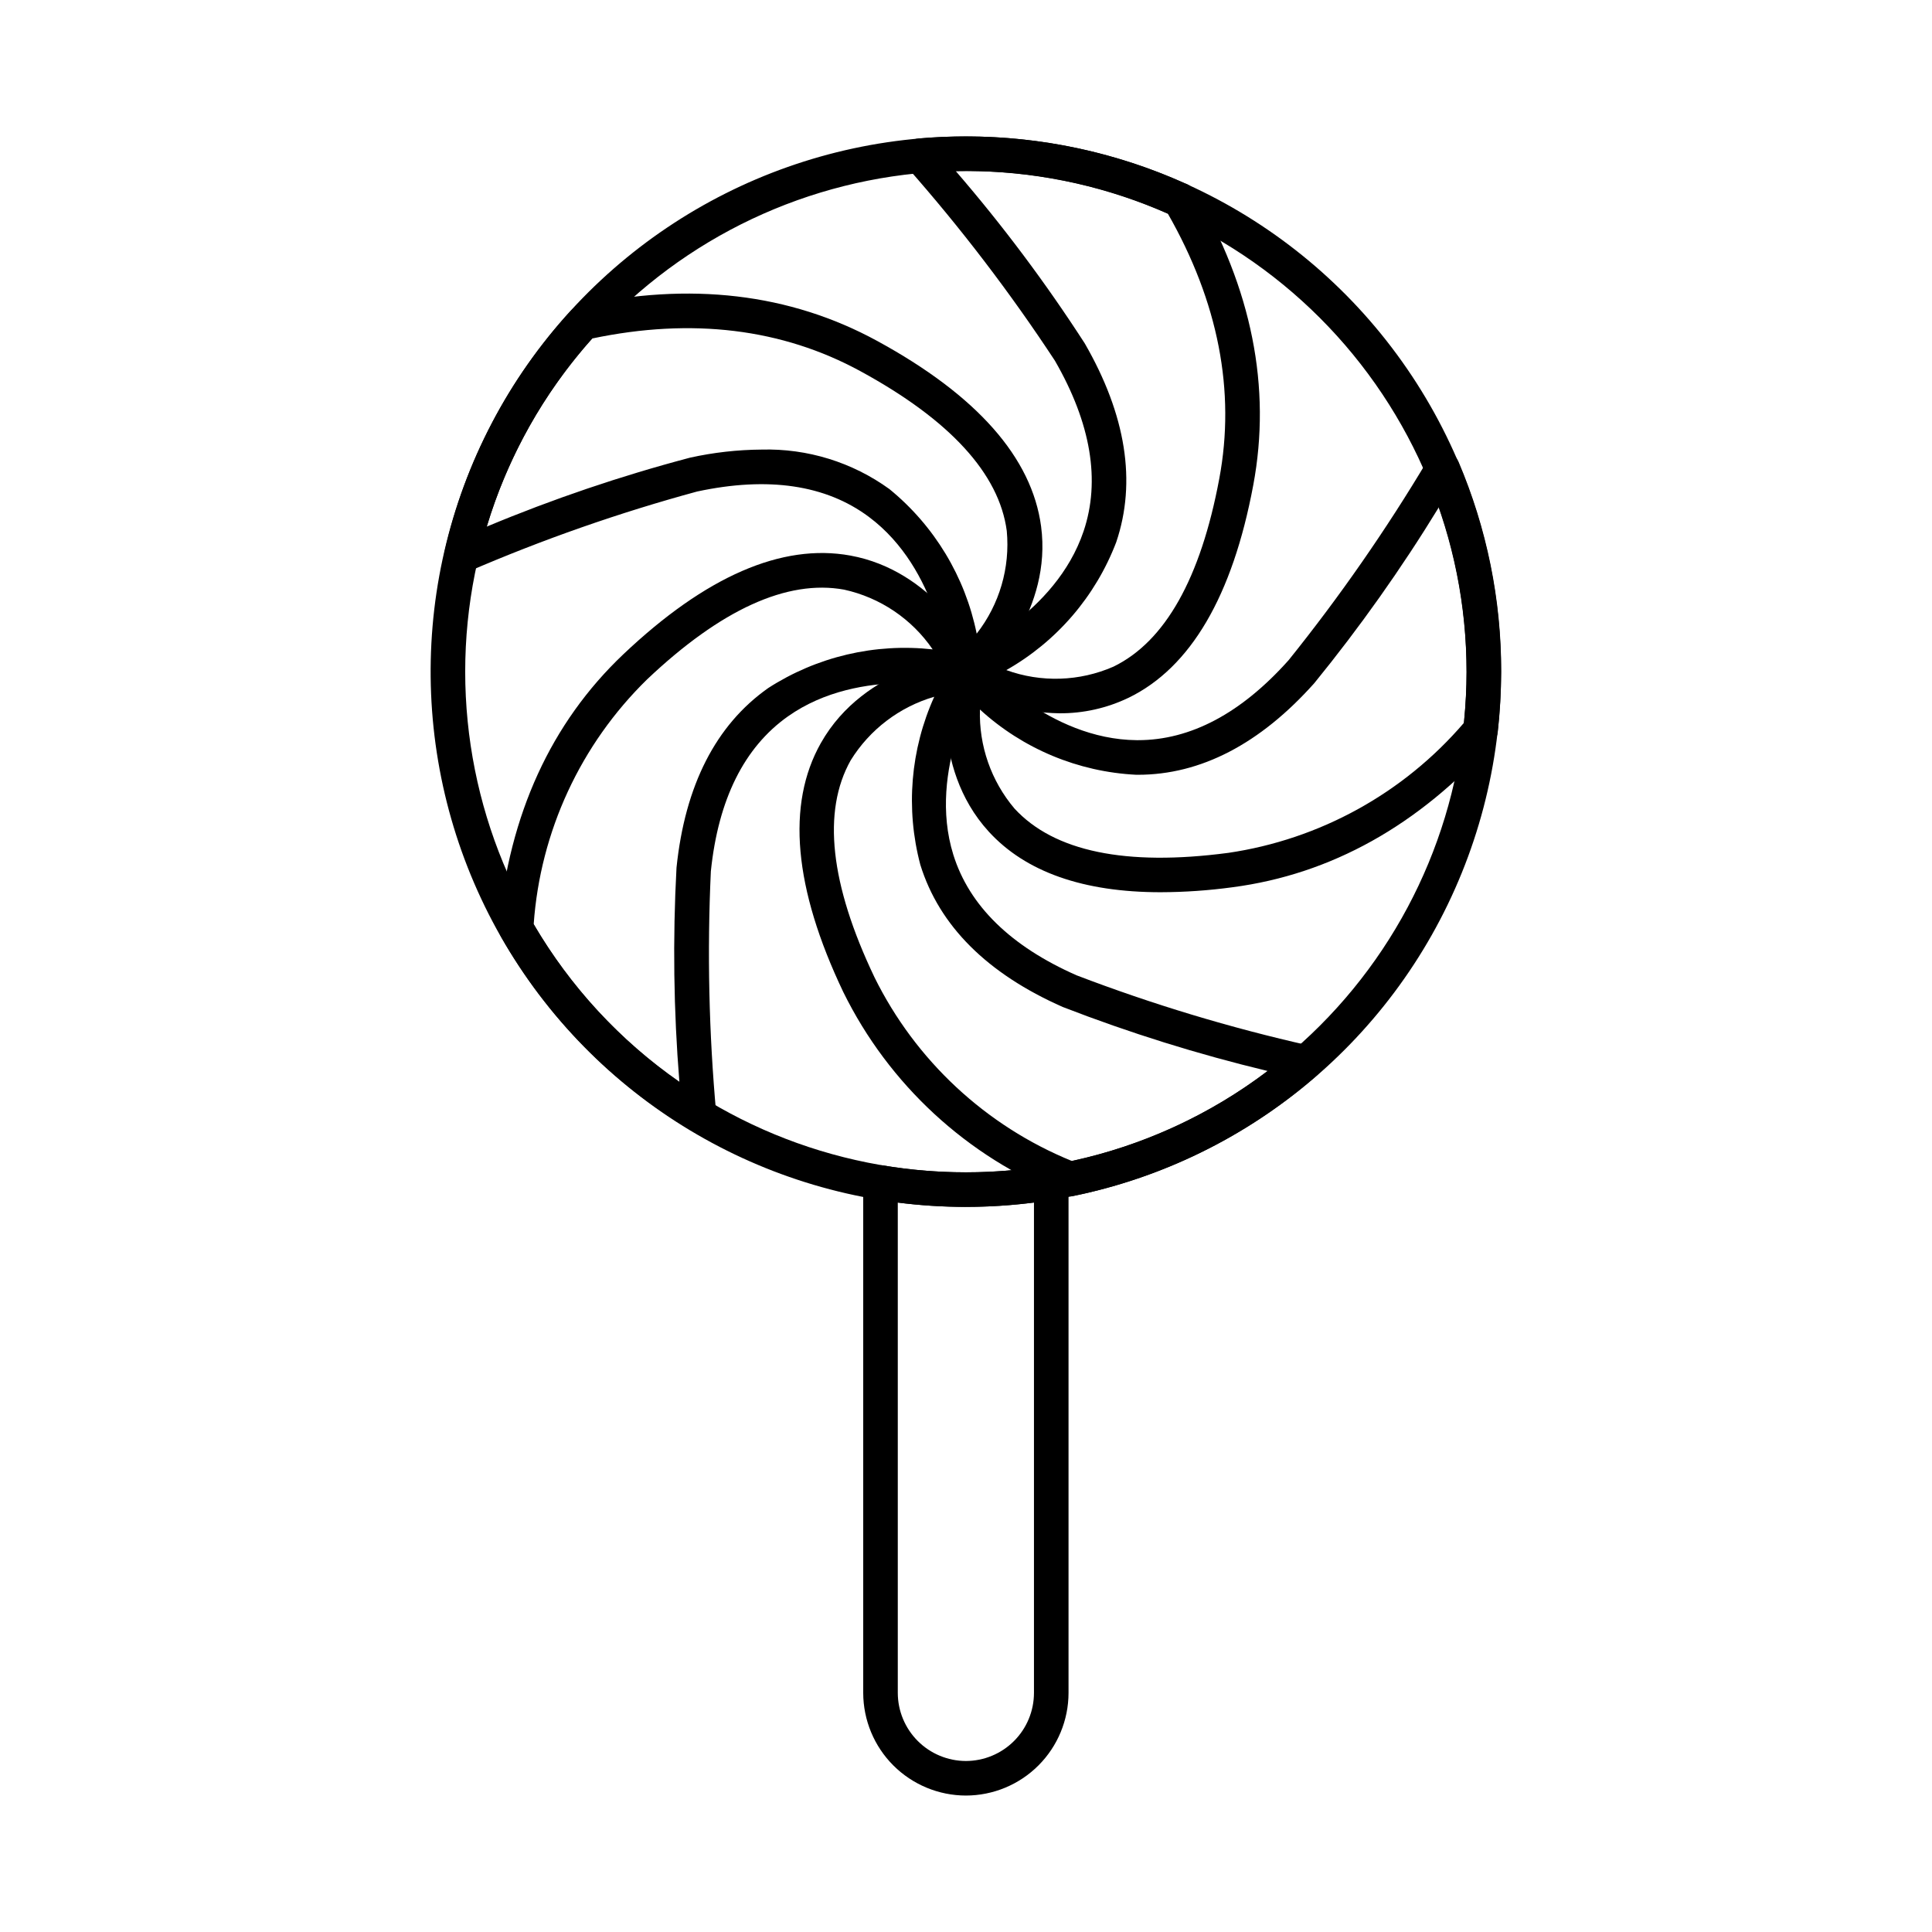
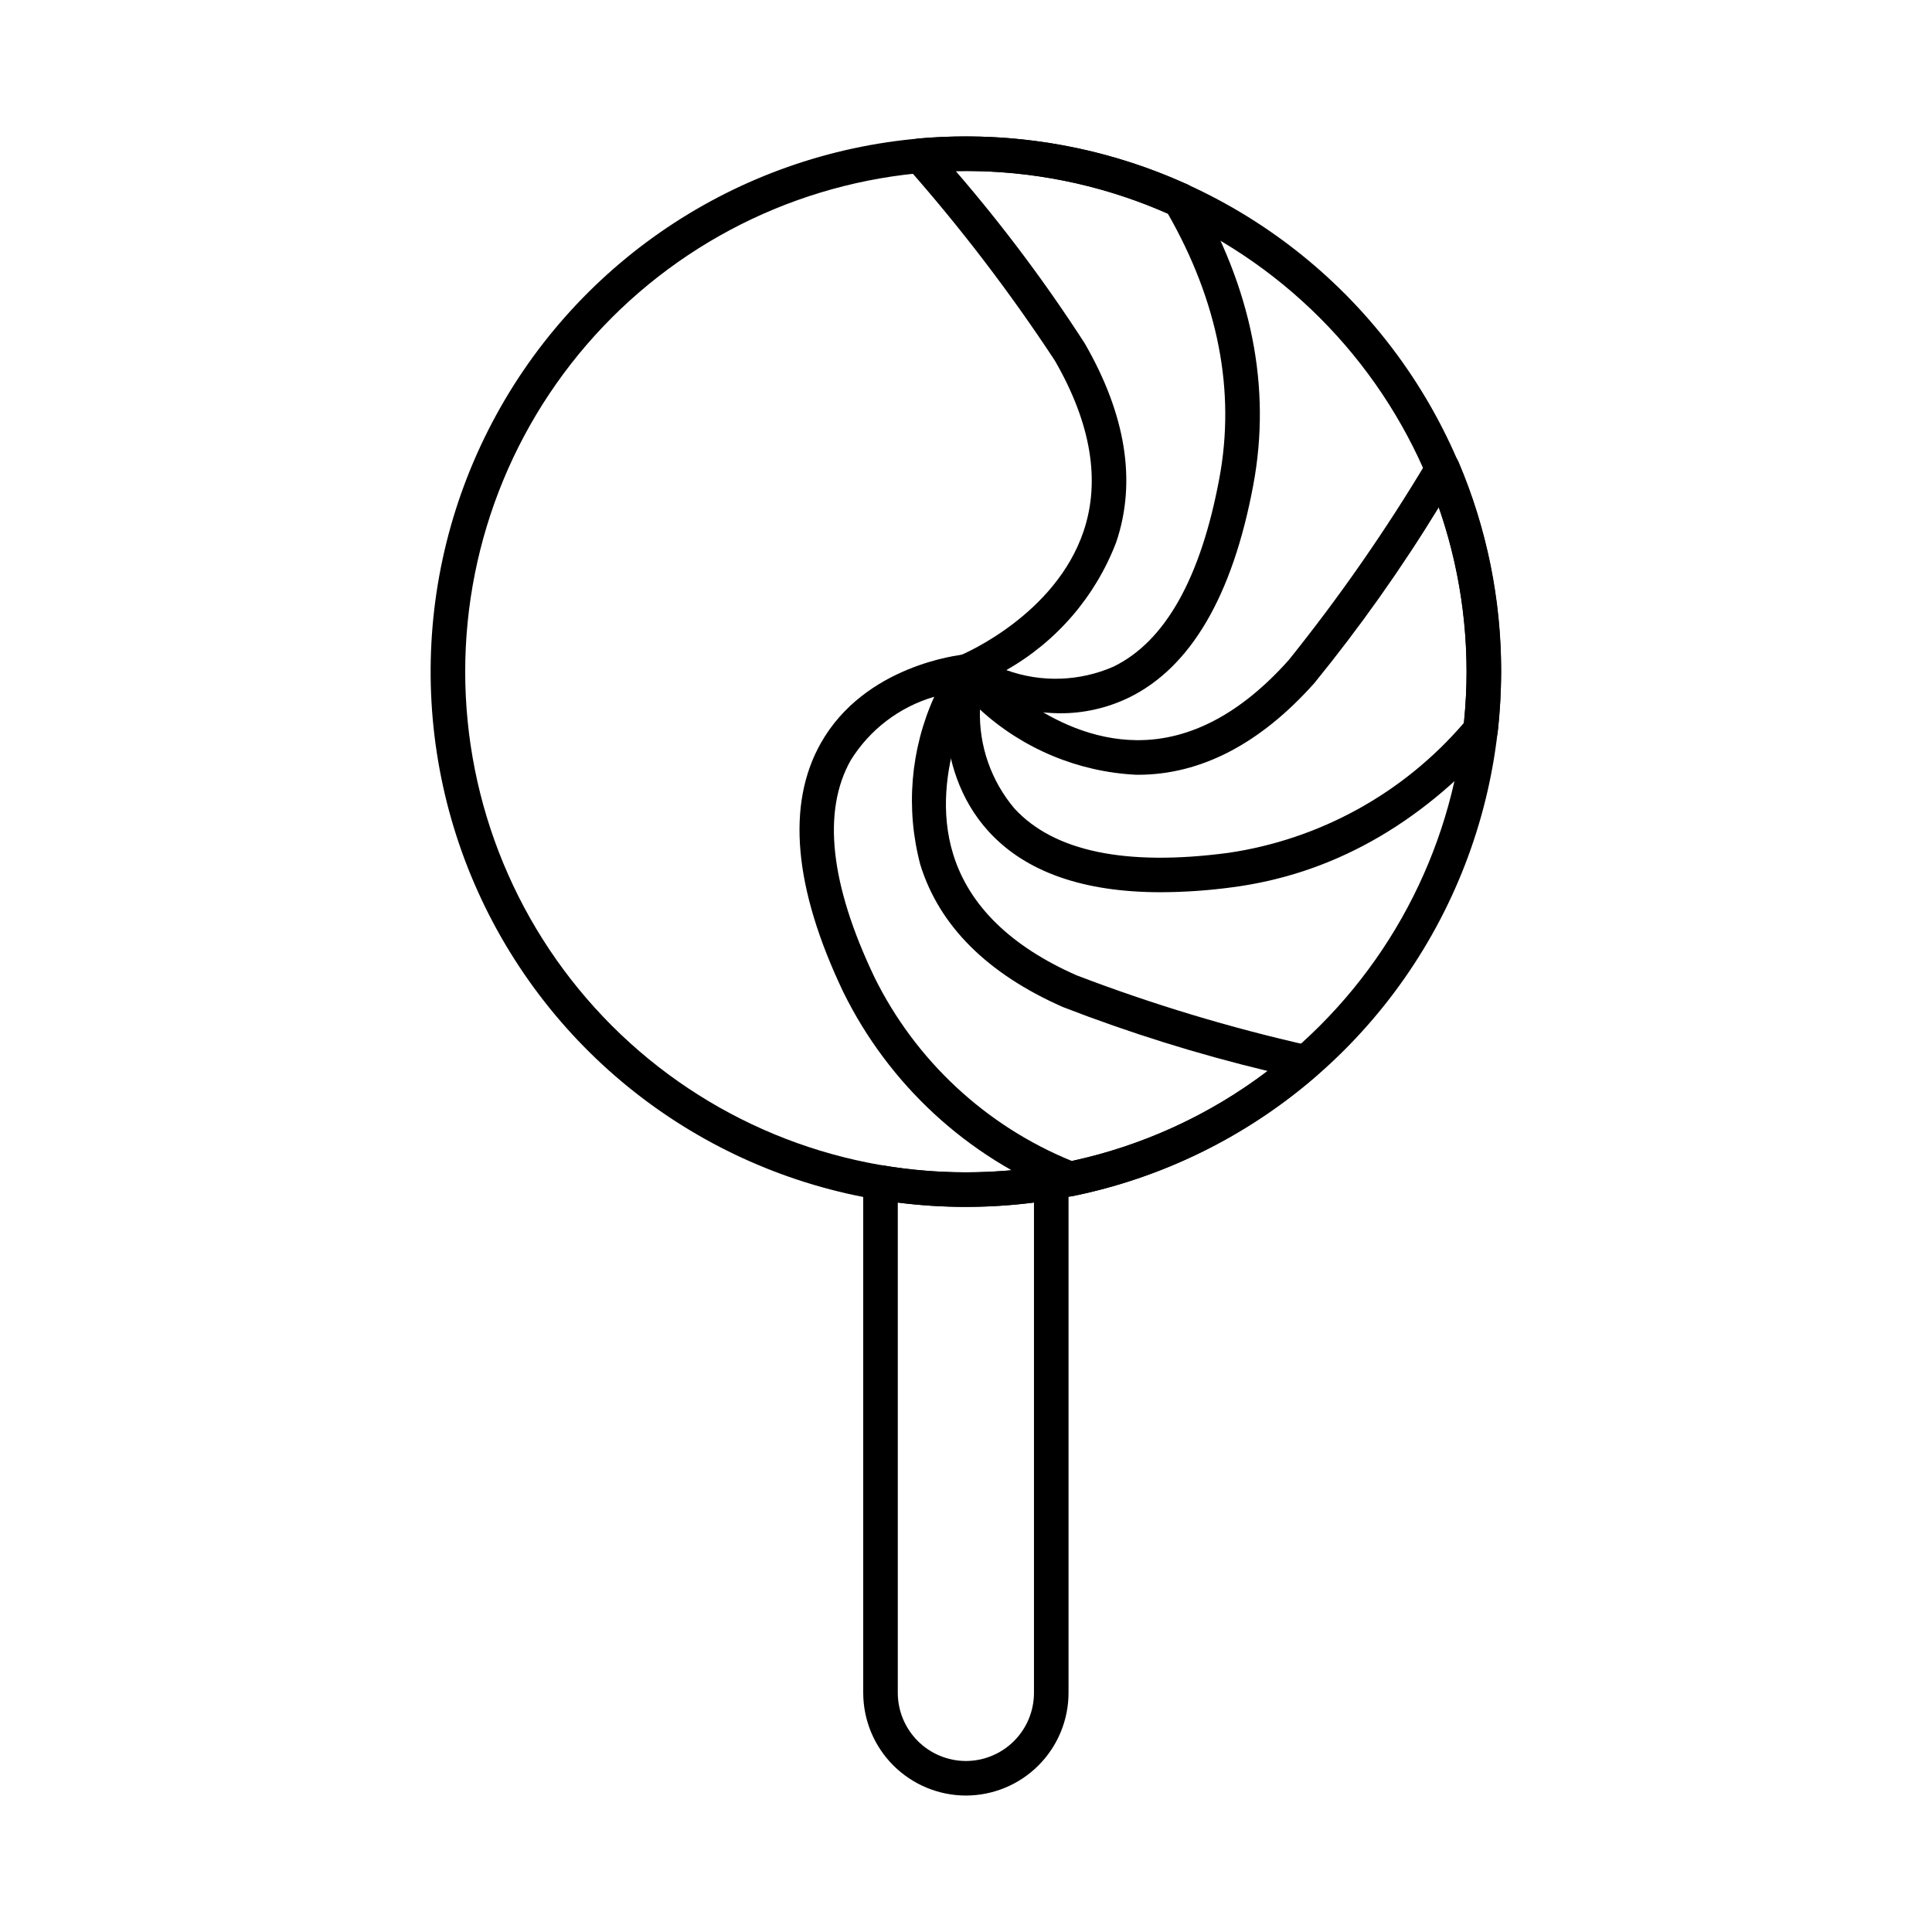
<svg xmlns="http://www.w3.org/2000/svg" fill="#000000" width="800px" height="800px" version="1.1" viewBox="144 144 512 512">
  <g>
    <path d="m399.97 619.84c-7.211-0.012-14.125-2.883-19.227-7.981-5.098-5.098-7.969-12.012-7.981-19.223v-135.25c0-1.348 0.594-2.625 1.621-3.496 1.031-0.859 2.387-1.234 3.715-1.02 14.48 2.406 29.258 2.406 43.738 0 1.328-0.223 2.688 0.152 3.715 1.02 1.027 0.871 1.621 2.148 1.621 3.496v135.25c-0.008 7.215-2.875 14.129-7.977 19.227-5.102 5.102-12.016 7.969-19.227 7.977zm-18.047-157.15v129.95c0.012 4.781 1.918 9.363 5.301 12.746 3.379 3.379 7.965 5.285 12.746 5.297 4.781-0.008 9.367-1.91 12.75-5.293 3.383-3.379 5.285-7.965 5.293-12.75v-129.95c-11.98 1.527-24.109 1.527-36.09 0z" />
    <path d="m399.97 463.84c-49.281 0.004-95.027-25.574-120.84-67.555-25.809-41.98-27.977-94.348-5.727-138.32 22.246-43.969 65.723-73.242 114.83-77.316 49.109-4.07 96.816 17.637 126 57.34 29.188 39.707 35.676 91.715 17.137 137.37-18.539 45.66-59.449 78.422-108.05 86.539-7.719 1.289-15.531 1.938-23.355 1.938zm0-274.53v0.004c-35.191 0-68.941 13.977-93.824 38.859-24.883 24.883-38.863 58.633-38.863 93.824 0 35.188 13.98 68.938 38.863 93.82 24.883 24.883 58.629 38.863 93.82 38.863 35.188 0.004 68.938-13.977 93.82-38.859 24.887-24.883 38.867-58.629 38.867-93.82-0.035-35.18-14.027-68.91-38.902-93.785s-58.602-38.867-93.781-38.902z" />
    <path d="m424.68 333.03c-9.258-0.188-18.348-2.508-26.562-6.777-1.617-0.805-2.656-2.438-2.703-4.246 0.004-1.227 0.496-2.402 1.375-3.262 0.523-0.488 1.137-0.871 1.809-1.125 1.027-0.43 25.109-10.754 32.559-32.824 4.519-13.402 1.969-28.598-7.578-45.172v-0.004c-11.844-18.027-24.953-35.195-39.23-51.363-1.125-1.305-1.426-3.125-0.777-4.719 0.648-1.594 2.133-2.691 3.848-2.84 4.156-0.363 8.387-0.543 12.582-0.543 19.992-0.004 39.758 4.231 57.996 12.426 1.074 0.332 1.988 1.047 2.578 2.004 15.164 25.855 20.395 52.086 15.551 77.969-5.496 29.414-16.613 48.375-33.039 56.363l-0.004-0.004c-5.738 2.762-12.031 4.172-18.402 4.117zm-13.996-11.449c9.234 3.352 19.398 3.023 28.398-0.914 13.672-6.648 23.105-23.41 28.039-49.809 4.348-23.199-0.246-46.832-13.652-70.277h-0.004c-17.676-7.82-36.855-11.66-56.18-11.238 12.445 14.41 23.871 29.676 34.195 45.676 10.922 18.953 13.742 36.672 8.328 52.672-5.473 14.34-15.77 26.324-29.125 33.891z" />
-     <path d="m400 326.57c-0.609 0-1.207-0.121-1.77-0.352-1.32-0.551-2.305-1.688-2.664-3.074-0.164-0.422-0.27-0.867-0.309-1.316-0.086-1.094-2.344-26.953-21.027-40.871-11.367-8.469-26.652-10.727-45.43-6.711v-0.004c-20.73 5.633-41.035 12.742-60.754 21.266-1.582 0.668-3.406 0.395-4.723-0.707-1.316-1.102-1.902-2.848-1.523-4.523 5.379-23.82 16.883-45.824 33.379-63.836 0.633-0.691 1.469-1.172 2.387-1.375 29.227-6.449 55.762-3.328 78.875 9.273 26.41 14.391 41.027 30.926 43.457 49.148 2.918 21.914-13.125 38.523-16.375 41.629l-0.004 0.004c-0.375 0.355-0.805 0.645-1.277 0.859-0.684 0.387-1.457 0.59-2.242 0.59zm-4.281-3.086m-0.301-1.449m-49.59-58.891c12.133-0.328 24.035 3.348 33.867 10.461 11.91 9.715 20.09 23.254 23.137 38.32 6.035-7.727 8.887-17.465 7.973-27.227-2.016-15.164-15.059-29.402-38.762-42.316-20.742-11.312-44.656-14.227-71.098-8.68v0.004c-12.867 14.355-22.406 31.379-27.938 49.848 17.508-7.316 35.5-13.418 53.848-18.266 6.231-1.379 12.59-2.098 18.973-2.144z" />
-     <path d="m329.25 444.07c-0.832-0.004-1.645-0.23-2.356-0.656-20.836-12.488-38.105-30.137-50.141-51.238-0.465-0.816-0.668-1.754-0.582-2.688 2.777-29.68 13.875-53.922 32.977-72.055 21.816-20.688 42.078-29.508 60.199-26.203 21.816 3.973 32.641 24.215 34.59 28.23v0.004c0.402 0.781 0.617 1.645 0.633 2.527-0.004 1.402-0.648 2.727-1.75 3.594-1.105 0.867-2.543 1.184-3.906 0.852-0.266-0.059-26.812-6.246-46.129 7.43-11.566 8.184-18.43 21.984-20.395 40.992h-0.004c-0.996 21.438-0.523 42.914 1.426 64.285 0.094 1.273-0.344 2.527-1.215 3.465-0.871 0.934-2.09 1.465-3.367 1.461zm-43.812-55.168c9.684 16.562 22.855 30.82 38.605 41.777-1.527-18.871-1.781-37.824-0.762-56.73 2.254-21.805 10.418-37.812 24.273-47.586v-0.004c12.922-8.34 28.328-11.965 43.613-10.266-5.523-8.07-13.91-13.73-23.461-15.832-15.086-2.75-32.68 5.266-52.254 23.816-17.594 17.211-28.273 40.273-30.016 64.824z" />
    <path d="m427.68 461.01c-0.676 0-1.348-0.125-1.977-0.371-25.406-10.066-46.16-29.223-58.227-53.746-13.125-27.523-15.113-49.707-5.953-65.953 11.668-20.707 36.945-23.383 38.012-23.504 1.727-0.152 3.398 0.668 4.328 2.129 0.922 1.48 0.922 3.356 0 4.832-0.141 0.234-14.25 23.566-7.223 46.113 4.211 13.508 15.211 24.273 32.695 31.973h0.004c20.078 7.672 40.68 13.891 61.648 18.609 1.676 0.391 2.992 1.688 3.406 3.359 0.414 1.668-0.145 3.434-1.441 4.559-18.352 15.996-40.52 26.984-64.359 31.902-0.301 0.059-0.605 0.09-0.914 0.098zm-36.09-132.36v-0.004c-9.211 2.688-17.105 8.691-22.152 16.852-7.574 13.488-5.465 32.812 6.281 57.43h-0.004c10.898 22.102 29.52 39.445 52.344 48.746 18.82-4.066 36.52-12.207 51.855-23.855-18.441-4.43-36.562-10.09-54.242-16.945-20.055-8.844-32.762-21.527-37.777-37.703-3.93-14.828-2.625-30.555 3.695-44.531z" />
    <path d="m451.61 380.45c-20.496 0-35.77-5.363-45.551-16.031-16.031-17.516-10.777-42.371-10.535-43.414 0.363-1.641 1.594-2.949 3.211-3.414 1.613-0.461 3.352-0.004 4.531 1.195 0.137 0.121 0.262 0.254 0.379 0.395 0.738 0.844 18.215 20.781 41.602 20.973h0.328c13.941 0 27.375-7.137 39.93-21.207 13.527-16.828 25.863-34.582 36.918-53.129 0.895-1.465 2.531-2.305 4.238-2.18 1.711 0.129 3.207 1.195 3.879 2.773 7.488 17.582 11.328 36.5 11.297 55.609-0.023 5.344-0.328 10.684-0.918 15.996-0.098 0.957-0.5 1.859-1.141 2.574-19.801 22.148-43.055 35.117-69.16 38.543h0.004c-6.305 0.855-12.652 1.297-19.012 1.316zm-47.914-48.418c-0.301 9.582 2.965 18.938 9.16 26.25 10.469 11.371 29.5 15.32 56.574 11.746v0.004c24.316-3.562 46.527-15.805 62.523-34.465 0.48-4.957 0.707-9.309 0.707-13.57h-0.004c0.02-14.84-2.457-29.578-7.328-43.598-9.949 16.273-20.984 31.859-33.031 46.652-14.363 16.094-30.09 24.273-46.75 24.273h-0.414 0.004c-15.406-0.758-30.066-6.875-41.441-17.293z" />
  </g>
</svg>